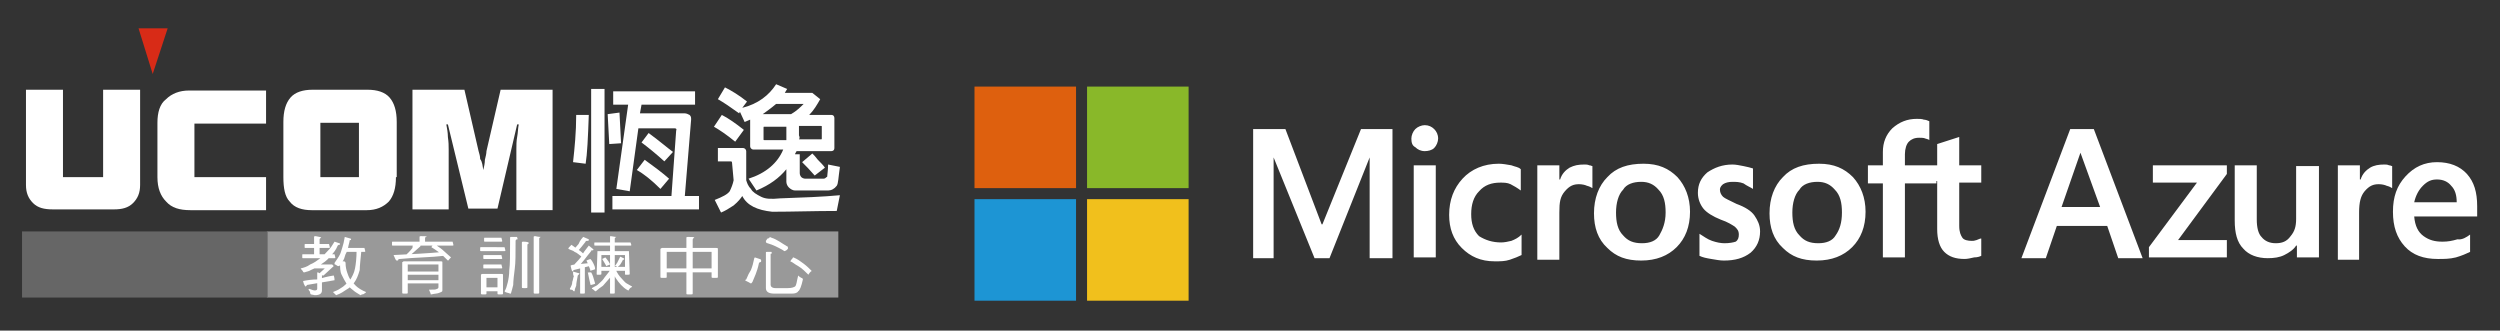
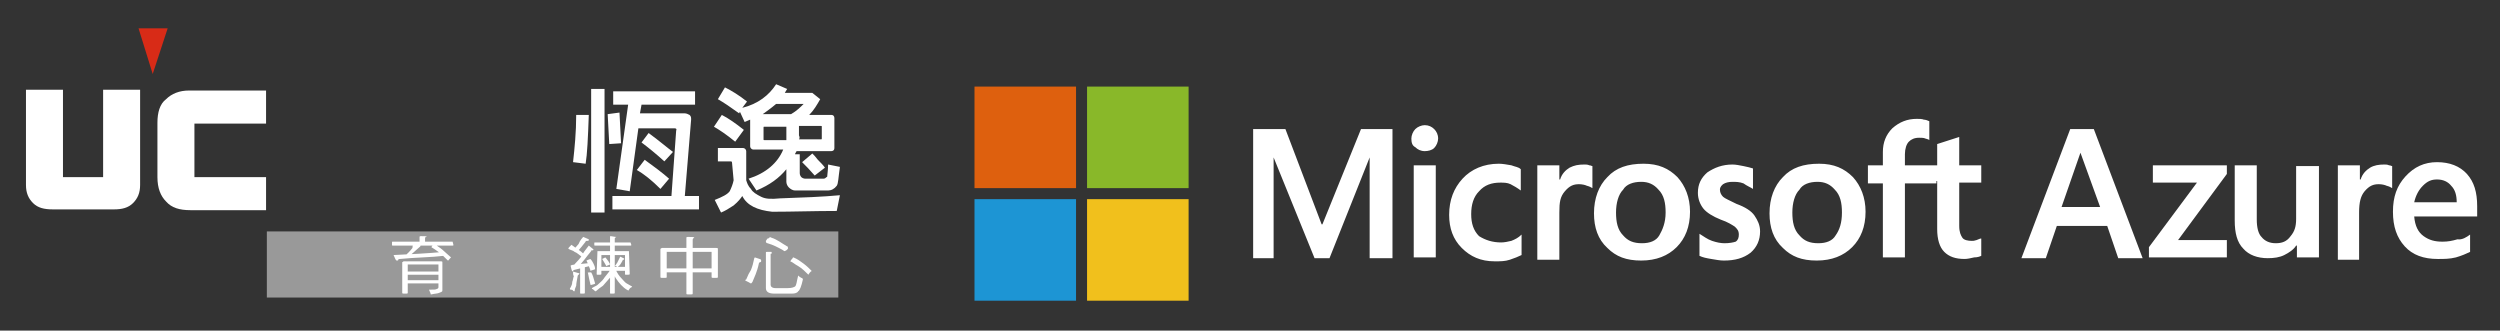
<svg xmlns="http://www.w3.org/2000/svg" version="1.1" id="圖層_1" x="0px" y="0px" viewBox="0 0 317.6 42" style="enable-background:new 0 0 317.6 42;" xml:space="preserve">
  <rect x="0" y="0" width="317.6" height="42" fill="#333333" stroke="none" />
  <style type="text/css">
	.st0{fill:#999999;}
	.st1{fill:#666666;}
	.st2{fill:#D82B17;}
	.st3{fill:#FFFFFF;}
	.st4{fill:#DE600E;}
	.st5{fill:#89B829;}
	.st6{fill:#1D95D4;}
	.st7{fill:#F1C01C;}
</style>
  <g>
    <rect x="33.9" y="29.4" class="st0" width="72.6" height="8.4" />
-     <rect x="2.8" y="29.4" class="st1" width="31.2" height="8.4" />
    <polygon class="st2" points="21.3,3.6 19.4,9.4 17.6,3.6  " />
    <path class="st3" d="M17.8,23.5c0,1-0.3,1.7-0.9,2.3c-0.6,0.6-1.4,0.8-2.4,0.8H6.7c-1.1,0-1.9-0.2-2.5-0.8   c-0.6-0.6-0.9-1.3-0.9-2.3V11.4H8v11.1h5.1V11.4h4.7L17.8,23.5L17.8,23.5z" />
    <path class="st3" d="M24.2,26.7c-1.4,0-2.4-0.3-3.1-1.1c-0.7-0.7-1.1-1.7-1.1-3.1v-6.9c0-1.3,0.3-2.4,1.1-3   c0.7-0.7,1.7-1.1,2.9-1.1h9.8v4.2h-9.1v6.8h9.1v4.2L24.2,26.7L24.2,26.7z" />
-     <path class="st3" d="M50.3,22.5c0,1.4-0.3,2.4-0.9,3.1c-0.7,0.7-1.6,1.1-2.8,1.1h-7c-1.2,0-2.2-0.3-2.8-1.1   C36.2,25,36,23.9,36,22.5v-7c0-1.4,0.3-2.4,0.9-3.1c0.6-0.7,1.6-1,2.8-1h7c1.2,0,2.2,0.3,2.8,1c0.6,0.7,0.9,1.7,0.9,3.1V22.5z    M40.7,22.5h4.9v-6.9h-4.9V22.5z" />
-     <path class="st3" d="M61.4,21.6c0.1-0.4,0.2-0.9,0.2-1.3c0.1-0.4,0.2-0.8,0.2-1.1l1.8-7.8h6.6v15.3h-4.6V19c0-0.5,0-1.1,0.1-1.6   c0.1-0.5,0.1-1.1,0.2-1.6h-0.2l-2.5,10.7h-3.7l-2.6-10.7h-0.2c0.1,0.5,0.2,1.1,0.2,1.6C57,18.1,57,18.5,57,19v7.6h-4.6V11.4h6.6   l1.8,7.8c0.1,0.3,0.2,0.7,0.2,1C61.3,20.6,61.3,21.1,61.4,21.6" />
    <g>
-       <path class="st3" d="M42.5,30.7l0.6,0.2c0.1,0,0.1,0.1,0.1,0.1s0,0.1-0.1,0.1s-0.1,0-0.2,0.1c-0.2,0.5-0.5,0.9-0.8,1.2    c-0.3,0.4-0.7,0.8-1.2,1.1c-0.4,0.3-0.9,0.6-1.4,0.8c-0.3,0.2-0.6,0.2-0.8,0.3c-0.1,0-0.2,0-0.2-0.1c-0.1-0.2-0.2-0.2-0.3-0.4    c0.4-0.1,0.8-0.2,1.2-0.5c0.5-0.2,0.9-0.5,1.3-0.8c0.4-0.3,0.7-0.7,1.1-1.1C42,31.5,42.2,31.2,42.5,30.7    C42.4,30.7,42.4,30.7,42.5,30.7z M42.5,32.3C42.6,32.3,42.6,32.3,42.5,32.3l0.1,0.4c0,0.1,0,0.1-0.1,0.1h-4c-0.1,0-0.1,0-0.1-0.1    v-0.3c0-0.1,0-0.1,0.1-0.1H42.5z M42.4,35C42.5,35,42.5,35,42.4,35c0.1,0.3,0.1,0.5,0.1,0.6c-1.1,0.2-2.3,0.4-3.5,0.6    c-0.1,0.2-0.2,0.2-0.2,0.2s-0.2-0.2-0.3-0.7c0.5-0.1,1.1-0.2,1.9-0.2C40.9,35.3,41.7,35.1,42.4,35C42.3,35,42.3,35,42.4,35z     M41.8,31C41.8,31,41.8,31,41.8,31l0.1,0.4c0,0.1,0,0.1-0.1,0.1h-3c-0.1,0-0.1,0-0.1-0.1v-0.3c0-0.1,0-0.1,0.1-0.1H41.8z     M40.9,34.9v2c0,0.4-0.3,0.6-0.9,0.6l-0.5-0.1c0,0-0.1-0.1-0.1-0.2c0-0.2-0.1-0.2-0.2-0.4c0-0.1,0-0.1,0.1-0.1    c0.3,0.1,0.5,0.2,0.7,0.2c0.2,0,0.3-0.1,0.3-0.2v-2c0-0.1,0-0.1,0.1-0.1L40.9,34.9z M41.9,33.6l-0.2,0.5h-2c-0.1,0-0.1,0-0.1-0.1    v-0.3c0-0.1,0-0.1,0.1-0.1H41.9z M40.8,30.2C40.8,30.3,40.8,30.3,40.8,30.2c-0.2,0.1-0.2,0.2-0.2,0.2v2c0,0.1-0.1,0.1-0.2,0.1    h-0.3c-0.1,0-0.2,0-0.2-0.1v-2.3c0-0.1,0.1-0.1,0.2-0.1C40.5,30.1,40.8,30.1,40.8,30.2z M41.8,33.6h0.2c0.1,0,0.2,0,0.2,0    c0.1,0.1,0.2,0.2,0.2,0.2l-1.3,1.2h-0.1c-0.3-0.1-0.5-0.2-0.5-0.2L41.8,33.6z M45.3,31.8h0.4c0.1,0,0.2,0,0.2,0.1    c-0.1,1.1-0.2,1.9-0.2,2.4c-0.2,0.7-0.4,1.2-0.7,1.6c-0.2,0.3-0.6,0.7-1,0.9c-0.3,0.2-0.7,0.5-1.3,0.7c-0.2-0.2-0.3-0.3-0.4-0.4    c0.2-0.1,0.6-0.2,1-0.5c0.4-0.2,0.7-0.6,1.1-0.9c0.3-0.5,0.6-1,0.7-1.6C45.2,33.6,45.3,32.8,45.3,31.8    C45.2,31.8,45.3,31.8,45.3,31.8z M43.8,30.1l0.7,0.2c0.1,0,0.1,0.1,0.1,0.1c0,0.1,0,0.1-0.1,0.1c-0.1,0-0.1,0.1-0.1,0.2    c-0.2,0.7-0.2,1.1-0.4,1.4c-0.2,0.3-0.2,0.7-0.4,1c-0.2,0.2-0.3,0.5-0.5,0.7c-0.1,0-0.2,0-0.2,0c-0.1-0.1-0.2-0.1-0.3-0.2    c-0.1,0-0.1,0-0.1-0.1v-0.1c0.2-0.3,0.5-0.7,0.7-1.1c0.1-0.2,0.2-0.6,0.3-0.9C43.6,31.1,43.7,30.7,43.8,30.1L43.8,30.1z     M43.4,33.2h0.3c0.1,0,0.2,0.1,0.2,0.2c0,0.5,0.1,0.9,0.2,1.2c0.1,0.3,0.2,0.6,0.4,0.9c0.2,0.2,0.4,0.5,0.7,0.8    c0.3,0.3,0.8,0.6,1.3,0.8c0,0,0,0.1-0.1,0.1c-0.1,0.1-0.2,0.2-0.4,0.2c-0.1,0-0.1,0.1-0.2,0.1c-0.3-0.2-0.7-0.4-0.9-0.6    c-0.4-0.3-0.7-0.6-0.9-0.9c-0.2-0.3-0.4-0.7-0.6-1.1c-0.2-0.4-0.2-0.9-0.2-1.6C43.2,33.2,43.3,33.2,43.4,33.2z M46.3,31.5    C46.4,31.5,46.4,31.5,46.3,31.5l0.1,0.4c0,0.1,0,0.1-0.1,0.1h-2.5c-0.1,0-0.1,0-0.1-0.1v-0.3c0-0.1,0-0.1,0.1-0.1H46.3z" />
      <path class="st3" d="M57.5,30.7C57.6,30.7,57.6,30.7,57.5,30.7l0.1,0.4c0,0.1,0,0.1-0.1,0.1h-7.6c-0.1,0-0.1,0-0.1-0.1v-0.3    c0-0.1,0-0.1,0.1-0.1H57.5z M56.4,32v0.5c-1.7,0.2-3.6,0.2-5.6,0.4c-0.1,0-0.2,0-0.2,0.1c0,0.1-0.1,0.1-0.2,0.1    c-0.1,0-0.2-0.2-0.4-0.7C52.1,32.3,54.2,32.2,56.4,32z M52.8,30.8c0.5,0.2,0.8,0.2,0.8,0.3c0,0.1,0,0.1-0.1,0.1s-0.1,0-0.1,0.1    c-0.2,0.2-0.6,0.5-0.9,0.8c-0.2,0.2-0.5,0.4-0.7,0.6h-0.6c0.5-0.4,0.9-0.8,1.2-1.2C52.4,31.1,52.6,30.9,52.8,30.8    C52.7,30.8,52.7,30.8,52.8,30.8z M51.3,33.2h0.3c0.1,0,0.2,0,0.2,0.1v3.9c0,0.1-0.1,0.1-0.2,0.1h-0.3c-0.1,0-0.2,0-0.2-0.1v-3.9    C51.2,33.3,51.2,33.2,51.3,33.2z M56,33.2c0.1,0,0.2,0,0.2,0.1v3.6c0,0.2-0.2,0.2-0.4,0.3c-0.2,0.1-0.6,0.1-1,0.2    c-0.1,0-0.1,0-0.1-0.1c0-0.1-0.1-0.2-0.2-0.5c0,0,0,0,0.1,0c0.5,0,0.8,0,0.9-0.1c0.1,0,0.2-0.1,0.2-0.2v-2.9h-3.9    c-0.1,0-0.1,0-0.1-0.1v-0.2c0-0.1,0-0.1,0.1-0.1L56,33.2L56,33.2z M55.7,34.5C55.8,34.5,55.8,34.5,55.7,34.5l0.1,0.3    c0,0.1,0,0.1-0.1,0.1h-4.2c-0.1,0-0.1,0-0.1-0.1v-0.2c0-0.1,0-0.1,0.1-0.1H55.7z M55.7,35.6C55.8,35.6,55.8,35.6,55.7,35.6    l0.1,0.3c0,0.1,0,0.1-0.1,0.1h-4.2c-0.1,0-0.1,0-0.1-0.1v-0.2c0-0.1,0-0.1,0.1-0.1H55.7z M54.2,30.1    C54.2,30.1,54.2,30.1,54.2,30.1C54,30.1,54,30.2,54,30.3v0.5c0,0.1-0.1,0.1-0.2,0.1h-0.3c-0.1,0-0.2,0-0.2-0.1v-0.7    c0-0.1,0.1-0.1,0.2-0.1C54,30,54.2,30,54.2,30.1z M56.4,31.9c0.3,0.3,0.7,0.6,0.9,0.8c0,0,0,0-0.1,0.1c-0.2,0.2-0.2,0.3-0.3,0.3    c-0.4-0.4-0.7-0.7-1.2-1.1c-0.3-0.2-0.7-0.5-0.9-0.6c0,0,0.1-0.2,0.3-0.3l0.1-0.1C55.8,31.4,56.2,31.7,56.4,31.9z" />
-       <path class="st3" d="M64.1,31.4C64.2,31.4,64.2,31.4,64.1,31.4l0.1,0.4c0,0.1,0,0.1-0.1,0.1h-3c-0.1,0-0.1,0-0.1-0.1v-0.3    c0-0.1,0-0.1,0.1-0.1H64.1z M61.3,34.8h0.3c0.1,0,0.2,0,0.2,0.1v2.4c0,0.1-0.1,0.1-0.2,0.1h-0.3c-0.1,0-0.2,0-0.2-0.1v-2.4    C61.2,34.8,61.2,34.8,61.3,34.8z M63.7,33.6C63.8,33.6,63.8,33.6,63.7,33.6l0.1,0.4c0,0.1,0,0.1-0.1,0.1h-2.2    c-0.1,0-0.1,0-0.1-0.1v-0.3c0-0.1,0-0.1,0.1-0.1H63.7z M63.7,32.4C63.8,32.4,63.8,32.4,63.7,32.4l0.1,0.4c0,0.1,0,0.1-0.1,0.1    h-2.2c-0.1,0-0.1,0-0.1-0.1v-0.3c0-0.1,0-0.1,0.1-0.1H63.7z M63.7,30.2C63.8,30.2,63.8,30.2,63.7,30.2l0.1,0.4    c0,0.1,0,0.1-0.1,0.1h-2.1c-0.1,0-0.1,0-0.1-0.1v-0.3c0-0.1,0-0.1,0.1-0.1H63.7z M63.7,34.8c0.1,0,0.2,0,0.2,0.1v2.4    c0,0.1-0.1,0.1-0.2,0.1h-0.3c-0.1,0-0.2,0-0.2-0.1v-2h-1.6c-0.1,0-0.1,0-0.1-0.1v-0.3c0-0.1,0-0.1,0.1-0.1H63.7z M63.5,36.5    C63.5,36.5,63.5,36.5,63.5,36.5l0.1,0.4c0,0.1,0,0.1-0.1,0.1h-1.9c-0.1,0-0.1,0-0.1-0.1v-0.3c0-0.1,0-0.1,0.1-0.1H63.5z     M65.7,30.2C65.7,30.2,65.7,30.3,65.7,30.2c0.1,0.2,0.1,0.2,0,0.2c-0.1,0-0.2,0.1-0.2,0.2c0,1.6,0,2.8-0.1,3.5    c-0.1,0.8-0.2,1.6-0.2,2.1c-0.1,0.4-0.2,0.8-0.3,1.1h-0.1c-0.2-0.1-0.4-0.1-0.6-0.2l-0.1-0.1c0.2-0.3,0.3-0.7,0.4-1.1    s0.2-1,0.2-1.6c0.1-0.7,0.1-1.9,0.1-3.5c0-0.1,0-0.3,0-0.6c0-0.1,0.1-0.1,0.1-0.1H65.7z M67.2,30.9C67.2,30.9,67.2,30.9,67.2,30.9    c-0.2,0.1-0.2,0.2-0.2,0.2v5.4c0,0.1-0.1,0.1-0.2,0.1h-0.3c-0.1,0-0.2,0-0.2-0.1v-5.7c0-0.1,0.1-0.1,0.2-0.1    C67,30.7,67.2,30.8,67.2,30.9z M68.7,30.1C68.7,30.2,68.7,30.2,68.7,30.1c-0.2,0.1-0.2,0.2-0.2,0.2v6.9c0,0.1-0.1,0.1-0.2,0.1H68    c-0.1,0-0.2,0-0.2-0.1v-7.1c0-0.1,0.1-0.1,0.2-0.1C68.4,30.1,68.7,30.1,68.7,30.1z" />
      <path class="st3" d="M74.2,32.3L74,32.7c-0.4-0.3-0.7-0.6-1-0.7c-0.2-0.2-0.5-0.2-0.8-0.4c0-0.1,0.1-0.2,0.3-0.4l0.1-0.1    C73.1,31.5,73.7,31.8,74.2,32.3z M72.8,34.5l0.7,0.2c0.1,0,0.1,0,0.1,0.1c0,0-0.1,0.1-0.2,0.2c-0.1,0.6-0.2,1-0.2,1.3    c-0.1,0.2-0.2,0.5-0.2,0.7c-0.1,0-0.2,0-0.2-0.1c-0.1-0.1-0.2-0.1-0.3-0.1c0,0-0.1,0-0.1-0.1c0-0.1,0.1-0.2,0.1-0.2    c0.1-0.2,0.2-0.4,0.2-0.7c0.1-0.2,0.1-0.5,0.2-0.7C72.8,34.9,72.8,34.8,72.8,34.5L72.8,34.5z M75.1,33.4l0.2,0.3l-2.4,0.6    c-0.2,0.2-0.2,0.2-0.2,0.2s-0.1-0.2-0.2-0.7C72.4,33.6,73.3,33.6,75.1,33.4z M74.8,31.2c0.4,0.3,0.6,0.5,0.6,0.5s0,0.1-0.1,0.1    c-0.2,0-0.2,0-0.2,0.1c-0.6,0.7-1.1,1.5-1.7,2h-0.7c0.6-0.7,1.1-1.1,1.3-1.6C74.3,31.8,74.6,31.5,74.8,31.2z M74.1,30.1l0.7,0.3    c0,0.1,0,0.1,0,0.1c0,0.1-0.1,0.1-0.2,0.1c-0.2,0-0.2,0-0.2,0.1c-0.4,0.5-0.7,0.9-1.1,1.3l-0.5-0.2c0.2-0.2,0.5-0.6,0.7-0.8    C73.7,30.5,74,30.2,74.1,30.1z M73.7,33.7h0.6v3.5c0,0.1-0.1,0.1-0.2,0.1h-0.3c-0.1,0-0.1,0-0.1-0.1V33.7z M75.4,33.5    c0.1,0.2,0.2,0.4,0.2,0.7c0,0-0.2,0.1-0.6,0.2c0-0.2-0.1-0.3-0.2-0.6s-0.2-0.5-0.3-0.7c0,0,0.2-0.1,0.5-0.2    C75.2,33.1,75.3,33.3,75.4,33.5z M75.1,34.6c0.2,0.3,0.3,0.7,0.5,1.4c0,0.1-0.2,0.1-0.5,0.2c-0.1,0-0.1,0-0.1-0.1    c-0.1-0.4-0.2-0.9-0.3-1.4C74.6,34.6,74.8,34.6,75.1,34.6C75.1,34.5,75.1,34.5,75.1,34.6z M77.6,34.2l0.5,0.2    c-0.3,0.5-0.6,0.9-0.8,1.1s-0.5,0.6-0.7,0.8c-0.3,0.2-0.7,0.5-0.9,0.7c-0.1,0-0.1,0-0.2-0.1c-0.1-0.1-0.2-0.2-0.3-0.2v-0.1    c0.3-0.2,0.6-0.3,0.7-0.4c0.2-0.2,0.6-0.5,0.8-0.8C76.8,35.2,77.2,34.8,77.6,34.2z M80.1,30.8C80.2,30.8,80.2,30.8,80.1,30.8    l0.1,0.3c0,0.1,0,0.1-0.1,0.1h-4.5c-0.1,0-0.1,0-0.1-0.1v-0.2c0-0.1,0-0.1,0.1-0.1H80.1z M75.9,31.9h0.3c0.1,0,0.2,0,0.2,0.1v2.8    c0,0.1-0.1,0.1-0.2,0.1h-0.3c-0.1,0-0.1,0-0.1-0.1L75.9,31.9C75.8,31.9,75.9,31.9,75.9,31.9z M79.9,31.9    C79.9,31.9,79.9,31.9,79.9,31.9l0.1,2.9c0,0.1-0.1,0.1-0.2,0.1h-0.3c-0.1,0-0.1,0-0.1-0.1v-2.4h-3.2c-0.1,0-0.1,0-0.1-0.1V32    c0-0.1,0-0.1,0.1-0.1C76.2,31.9,79.9,31.9,79.9,31.9z M79.5,34C79.6,34,79.6,34,79.5,34l0.1,0.3c0,0.1,0,0.1-0.1,0.1h-3.3    c-0.1,0-0.1,0-0.1-0.1V34c0-0.1,0-0.1,0.1-0.1H79.5z M77.3,33.2c0.1,0.2,0.2,0.3,0.2,0.4c0,0-0.2,0.1-0.5,0.2    c0-0.1-0.1-0.2-0.2-0.4s-0.2-0.3-0.3-0.5c0,0,0.2-0.1,0.4-0.2C77.1,32.9,77.2,33.1,77.3,33.2z M78.3,30.1    C78.3,30.2,78.3,30.2,78.3,30.1c-0.2,0.1-0.2,0.2-0.2,0.2v6.9c0,0.1-0.1,0.1-0.2,0.1h-0.3c-0.1,0-0.1,0-0.1-0.1v-7.1    c0-0.1,0-0.1,0.1-0.1C78.1,30.1,78.3,30.1,78.3,30.1z M77.7,34.2h0.5c0.2,0.5,0.5,0.9,0.7,1.1s0.5,0.6,0.7,0.7s0.5,0.3,0.7,0.4    c0,0,0,0.1-0.1,0.1c-0.2,0.1-0.2,0.2-0.3,0.3c0,0.1-0.1,0.1-0.1,0.1c-0.4-0.2-0.7-0.5-0.9-0.7c-0.2-0.2-0.5-0.6-0.7-0.9    C78.1,35.1,77.9,34.7,77.7,34.2z M78.8,32.6l0.4,0.2c0.1,0,0.1,0.1,0.1,0.1s0,0.1-0.1,0.1s-0.1,0-0.1,0.1    c-0.2,0.3-0.3,0.6-0.5,0.7l-0.1,0.1h-0.1c-0.1-0.1-0.2-0.1-0.2-0.1h-0.1l0,0c0.2-0.2,0.2-0.3,0.3-0.4C78.6,33,78.7,32.8,78.8,32.6    C78.8,32.7,78.8,32.6,78.8,32.6z" />
      <path class="st3" d="M84.1,31.5h0.4c0.1,0,0.2,0,0.2,0.1v3.6c0,0.1-0.1,0.1-0.2,0.1h-0.4c-0.1,0-0.2,0-0.2-0.1v-3.6    C84,31.6,84,31.5,84.1,31.5z M91,31.5c0.1,0,0.2,0,0.2,0.1v3.6c0,0.1-0.1,0.1-0.2,0.1h-0.4c-0.1,0-0.2,0-0.2-0.1V32h-6    c-0.1,0-0.1,0-0.1-0.1v-0.3c0-0.1,0-0.1,0.1-0.1H91z M90.7,34.1C90.8,34.1,90.8,34.1,90.7,34.1l0.1,0.4c0,0.1,0,0.1-0.1,0.1h-6.3    c-0.1,0-0.1,0-0.1-0.1v-0.3c0-0.1,0-0.1,0.1-0.1H90.7z M88.2,30.2C88.2,30.3,88.2,30.3,88.2,30.2C88,30.3,88,30.4,88,30.5v6.8    c0,0.1-0.1,0.1-0.2,0.1h-0.4c-0.1,0-0.2,0-0.2-0.1v-7.1c0-0.1,0.1-0.1,0.2-0.1C87.9,30.1,88.2,30.1,88.2,30.2z" />
      <path class="st3" d="M95.9,32.7l0.6,0.2c0.1,0,0.2,0.1,0.2,0.2s0,0.2-0.1,0.2s-0.2,0.1-0.2,0.2c-0.2,1-0.6,1.8-0.8,2.3    c-0.1,0.1-0.1,0.2-0.2,0.2c0,0-0.1,0-0.2-0.1c-0.2-0.1-0.2-0.1-0.4-0.2c-0.1,0-0.1,0-0.1-0.1c0,0,0-0.1,0.1-0.1    c0.2-0.5,0.4-0.9,0.6-1.2c0.2-0.5,0.3-0.9,0.4-1.4C95.8,32.8,95.9,32.7,95.9,32.7z M98,32C98.1,32,98.1,32,98,32    c0.1,0.2,0.1,0.2,0,0.2s-0.1,0.1-0.1,0.1v3.9c0,0.2,0.2,0.4,0.6,0.4h1.6c0.5,0,0.7-0.1,0.9-0.2c0.2-0.2,0.2-0.6,0.4-1.4    c0.1,0.1,0.2,0.2,0.4,0.3c0.1,0,0.2,0.1,0.2,0.2c-0.2,0.9-0.4,1.4-0.6,1.5c-0.1,0.2-0.4,0.3-0.8,0.3h-2.2c-0.7,0-1.1-0.2-1.1-0.7    v-4.5c0-0.1,0-0.1,0.1-0.1C97.3,32,98,32,98,32z M98,30.2c0.7,0.2,1.3,0.7,2,1.1c0.1,0,0.1,0.1,0.1,0.2v0.1l-0.2,0.2    c-0.1,0-0.1,0.1-0.2,0.1s-0.1,0-0.2-0.1c-0.7-0.4-1.3-0.7-2-0.9c-0.1,0-0.2-0.1-0.2-0.2v-0.1l0.2-0.3h0.1    C97.8,30.1,97.9,30.1,98,30.2z M102.1,33.5c0.4,0.3,0.7,0.6,1,0.9c0,0,0,0.1-0.1,0.1c-0.2,0.2-0.3,0.4-0.3,0.4    c-0.4-0.4-0.8-0.8-1.3-1.1c-0.4-0.2-0.7-0.5-1-0.6c0,0,0.1-0.2,0.3-0.4c0-0.1,0.1-0.1,0.1-0.1C101.3,32.9,101.7,33.2,102.1,33.5z" />
    </g>
    <g>
      <g>
        <path class="st3" d="M74.8,14.6c-0.1,2.9-0.2,5-0.4,6.2l-1.6-0.2c0.2-1.8,0.4-3.8,0.4-6L74.8,14.6z M76.8,11.3v15.7h-1.7V11.3     H76.8z M78.9,18.2l-1.5,0.1l-0.2-3.8l1.5-0.2L78.9,18.2z M85.9,16.6c0.1-0.2,0-0.3-0.2-0.3h-4.6l-1.1,8L78.3,24l1.5-10.7h-1.9     v-1.7h10.4v1.7h-6.8l-0.2,1.1H87c0.2,0,0.4,0.1,0.6,0.2c0.2,0.2,0.2,0.3,0.2,0.6L87,24.9h1.8v1.7h-11v-1.7h7.5L85.9,16.6z      M81.9,20.3c1.1,0.8,2.2,1.6,3.1,2.4L83.9,24c-1.1-1.1-2.1-1.9-3-2.4L81.9,20.3z M82.4,16.9c1.5,1.1,2.4,1.9,3.1,2.4l-1.1,1.2     c-1.1-1-2.1-1.8-2.9-2.4L82.4,16.9z" />
        <path class="st3" d="M93,20.7c0-0.2-0.1-0.2-0.2-0.2h-1.6v-1.7h3.2c0.2,0,0.4,0.2,0.4,0.4v3.5c0,0.1,0,0.1,0,0.2     c0.1,0.3,0.2,0.7,0.6,1.1c0.2,0.4,0.7,0.7,1.3,1s1.3,0.3,2.4,0.2c2.9-0.1,5.5-0.2,7.6-0.4l-0.4,2c-2.9,0-5.6,0.1-8.2,0.1     c-1.9-0.2-3.2-0.8-3.8-2c-0.2,0.3-0.5,0.7-1.1,1.2c-0.6,0.4-1.1,0.7-1.6,0.9l-0.8-1.6c1-0.4,1.6-0.7,1.9-1.1     c0.2-0.4,0.4-0.9,0.5-1.4L93,20.7L93,20.7z M91.7,14.6c0.8,0.4,1.8,1.1,2.8,1.9L93.4,18c-1.1-0.9-2-1.5-2.7-1.9L91.7,14.6z      M98.6,10.7l1.4,0.6c-0.1,0.2-0.2,0.3-0.3,0.5h3.5l1,0.8c-0.4,0.7-0.8,1.4-1.4,2h2.8c0.3,0,0.4,0.2,0.4,0.4v3.8     c0,0.3-0.2,0.4-0.4,0.4h-4.4c-0.1,0.2-0.2,0.3-0.2,0.4h0.6V22c0,0.2,0.1,0.4,0.2,0.5s0.3,0.2,0.5,0.2h2.3c0.2,0,0.3-0.1,0.4-0.2     c0.1,0,0.1-0.1,0.1-0.2c0-0.2,0.1-0.7,0.1-1.4l1.5,0.3c-0.2,1.4-0.2,2.1-0.4,2.4c-0.3,0.4-0.7,0.6-1.1,0.6H101     c-0.3,0-0.6-0.2-0.8-0.4c-0.2-0.2-0.3-0.5-0.3-0.7v-1.6c-0.9,1.1-2.1,2-3.8,2.7l-1-1.5c2.2-0.7,3.7-2,4.4-3.7h-3.8     c-0.2,0-0.4-0.2-0.4-0.4v-3.4c-0.2,0.1-0.5,0.2-0.7,0.3L94,14.2l-0.1,0.2c-1.1-0.8-2-1.4-2.7-1.8l0.9-1.5c0.8,0.4,1.8,1,2.8,1.8     l-0.6,0.8C96.3,13.2,97.7,12.1,98.6,10.7z M100.5,14.5c0.7-0.4,1.2-0.9,1.6-1.3h-3.5c-0.7,0.6-1.3,1-1.7,1.3H100.5z M99.9,16.1     h-2.8c-0.1,0-0.1,0-0.1,0.1v1.5c0,0.1,0,0.1,0.1,0.1h2.8c0-0.2,0-0.3,0-0.4V16.1z M101.5,17.7h2.8c0.1,0,0.1,0,0.1-0.1v-1.5     c0-0.1,0-0.1-0.1-0.1h-2.8v1.2C101.6,17.4,101.6,17.6,101.5,17.7z M103.2,19.5c0.2,0.2,0.4,0.4,0.7,0.8c0.3,0.3,0.7,0.7,0.9,1     l-1.3,1c-0.6-0.7-1.1-1.2-1.6-1.7L103.2,19.5z" />
      </g>
    </g>
  </g>
  <g>
    <g>
      <path class="st3" d="M266,16.4l6.2,16.4h-3.1l-1.4-4.1h-6.4l-1.4,4.1h-3.1l6.2-16.4C262.9,16.4,266,16.4,266,16.4z M264.3,19.4    l-2.4,6.9h4.9L264.3,19.4L264.3,19.4z" />
      <path class="st3" d="M273.5,21h9.4v1.1l-6.2,8.4h6.2v2.2h-9.9v-1.3l6.1-8.2h-5.6L273.5,21L273.5,21z" />
      <path class="st3" d="M294.6,21v11.7h-2.8v-1.5h-0.1c-0.3,0.5-0.9,0.9-1.5,1.2c-0.6,0.3-1.3,0.4-2.1,0.4c-1.3,0-2.4-0.4-3.1-1.2    c-0.8-0.8-1.1-2-1.1-3.6V21h2.8v6.9c0,1,0.2,1.8,0.6,2.2c0.4,0.5,1,0.8,1.8,0.8s1.4-0.2,1.9-0.9c0.5-0.6,0.7-1.2,0.7-2.2v-6.7h2.9    V21H294.6z" />
      <path class="st3" d="M302.9,20.9c0.2,0,0.4,0,0.6,0.1c0.2,0,0.3,0.1,0.4,0.1v2.8c-0.2-0.1-0.3-0.2-0.7-0.3c-0.2-0.1-0.6-0.2-1-0.2    c-0.7,0-1.2,0.2-1.8,0.9c-0.5,0.6-0.7,1.4-0.7,2.7v6H297V21h2.8v1.8h0.1c0.2-0.7,0.7-1.2,1.2-1.5C301.6,21,302.2,20.9,302.9,20.9z    " />
      <path class="st3" d="M313.8,29.8V32c-0.4,0.2-1.1,0.5-1.8,0.7c-0.8,0.2-1.5,0.2-2.3,0.2c-1.8,0-3.2-0.5-4.2-1.6    c-1-1.1-1.5-2.5-1.5-4.4c0-1.9,0.5-3.3,1.6-4.5c1.1-1.2,2.4-1.8,4-1.8s2.9,0.5,3.8,1.5c0.9,1,1.3,2.3,1.3,4.1v1.3h-8    c0.1,1.2,0.5,2,1.2,2.5c0.7,0.5,1.4,0.7,2.4,0.7c0.7,0,1.2-0.1,1.9-0.3C312.8,30.5,313.4,30.1,313.8,29.8z M312.1,25.7    c0-0.9-0.2-1.6-0.7-2.1c-0.4-0.5-1-0.8-1.8-0.8c-0.7,0-1.2,0.2-1.8,0.8c-0.5,0.5-0.9,1.2-1.1,2.1H312.1z" />
    </g>
    <path class="st3" d="M176.9,16.4v16.4h-2.9V20H174l-5.1,12.8H167L161.8,20l0,0v12.8h-2.6V16.4h4.1l4.6,12.1h0.1l4.9-12.1H176.9z    M179.3,17.6c0-0.4,0.2-0.9,0.5-1.2s0.8-0.5,1.2-0.5c0.5,0,0.9,0.2,1.2,0.5c0.3,0.3,0.5,0.7,0.5,1.2c0,0.4-0.2,0.9-0.5,1.2   c-0.3,0.3-0.8,0.4-1.2,0.4c-0.5,0-0.9-0.2-1.2-0.5C179.4,18.5,179.3,18.1,179.3,17.6z M182.4,21v11.7h-2.8V21H182.4z M190.7,30.8   c0.4,0,0.9-0.1,1.3-0.2c0.5-0.2,0.9-0.4,1.3-0.8v2.6c-0.4,0.2-0.9,0.4-1.5,0.6c-0.6,0.2-1.2,0.2-1.9,0.2c-1.8,0-3.1-0.6-4.2-1.7   c-1.1-1.1-1.6-2.5-1.6-4.2c0-1.9,0.6-3.4,1.7-4.6c1.1-1.2,2.7-1.9,4.6-1.9c0.5,0,1,0.1,1.6,0.2c0.5,0.2,0.9,0.2,1.2,0.5v2.7   c-0.4-0.3-0.9-0.6-1.3-0.8c-0.4-0.2-0.9-0.2-1.3-0.2c-1.1,0-2,0.3-2.7,1.1c-0.7,0.7-1,1.7-1,2.9c0,1.2,0.3,2.1,1,2.8   C188.7,30.5,189.6,30.8,190.7,30.8z M201.3,20.9c0.2,0,0.4,0,0.6,0.1c0.2,0,0.3,0.1,0.4,0.1v2.8c-0.2-0.1-0.3-0.2-0.7-0.3   c-0.2-0.1-0.6-0.2-1-0.2c-0.7,0-1.2,0.2-1.8,0.9s-0.7,1.4-0.7,2.7v6h-2.8V21h2.8v1.8h0.1c0.2-0.7,0.7-1.2,1.2-1.5   C200,21,200.5,20.9,201.3,20.9z M202.5,27.1c0-1.9,0.6-3.5,1.7-4.6c1.1-1.2,2.6-1.7,4.6-1.7c1.9,0,3.2,0.6,4.3,1.7   c1,1.1,1.6,2.6,1.6,4.4c0,1.9-0.6,3.4-1.7,4.5c-1.1,1.1-2.6,1.7-4.5,1.7c-1.9,0-3.2-0.5-4.3-1.6C203,30.4,202.5,28.9,202.5,27.1z    M205.3,27c0,1.2,0.2,2.2,0.9,2.9c0.6,0.7,1.3,1,2.4,1c1,0,1.8-0.3,2.2-1s0.8-1.6,0.8-2.9c0-1.2-0.2-2.2-0.9-2.9   c-0.6-0.7-1.3-1-2.2-1c-1,0-1.9,0.3-2.3,1C205.6,24.7,205.3,25.8,205.3,27z M218.5,24.1c0,0.4,0.2,0.7,0.4,0.9   c0.2,0.2,0.9,0.5,1.7,0.9c1.1,0.4,1.9,0.9,2.3,1.5c0.4,0.6,0.7,1.2,0.7,2c0,1.1-0.4,2-1.2,2.7c-0.9,0.7-2,1-3.4,1   c-0.5,0-1-0.1-1.6-0.2c-0.6-0.1-1.1-0.2-1.5-0.4v-2.8c0.5,0.3,1,0.7,1.6,0.9c0.6,0.2,1.1,0.3,1.6,0.3c0.6,0,1.1-0.1,1.4-0.2   c0.3-0.2,0.4-0.5,0.4-0.9c0-0.5-0.2-0.7-0.5-1c-0.3-0.2-0.9-0.6-1.8-0.9c-1-0.4-1.8-0.9-2.2-1.4c-0.4-0.5-0.7-1.2-0.7-2   c0-1.1,0.4-1.9,1.2-2.6c0.9-0.6,1.9-1,3.2-1c0.4,0,0.9,0.1,1.4,0.2c0.5,0.1,0.9,0.2,1.2,0.3v2.6c-0.3-0.2-0.8-0.4-1.2-0.7   c-0.5-0.2-1-0.2-1.4-0.2c-0.5,0-0.9,0.1-1.2,0.3C218.8,23.5,218.5,23.7,218.5,24.1z M224.8,27.1c0-1.9,0.6-3.5,1.7-4.6   c1.1-1.2,2.6-1.7,4.6-1.7c1.9,0,3.2,0.6,4.3,1.7c1,1.1,1.6,2.6,1.6,4.4c0,1.9-0.6,3.4-1.7,4.5c-1.1,1.1-2.6,1.7-4.5,1.7   c-1.9,0-3.2-0.5-4.3-1.6C225.3,30.4,224.8,28.9,224.8,27.1z M227.7,27c0,1.2,0.2,2.2,0.9,2.9c0.6,0.7,1.3,1,2.4,1   c1,0,1.8-0.3,2.2-1c0.5-0.7,0.8-1.6,0.8-2.9c0-1.2-0.2-2.2-0.9-2.9c-0.6-0.7-1.3-1-2.2-1c-1,0-1.9,0.3-2.3,1   C228,24.7,227.7,25.8,227.7,27z M246,23.3H242v9.4h-2.8v-9.4h-1.9V21h1.9v-1.7c0-1.2,0.4-2.2,1.2-3c0.9-0.8,1.9-1.2,3.1-1.2   c0.3,0,0.7,0,0.9,0.1c0.2,0,0.5,0.1,0.7,0.2v2.4c-0.1-0.1-0.2-0.1-0.5-0.2c-0.2-0.1-0.5-0.1-0.8-0.1c-0.6,0-1,0.2-1.3,0.5   c-0.3,0.3-0.5,0.9-0.5,1.6V21h4.1v-2.7l2.8-0.9V21h2.8v2.2h-2.8v5.5c0,0.8,0.2,1.2,0.4,1.5c0.2,0.3,0.7,0.4,1.2,0.4   c0.2,0,0.3,0,0.6-0.1c0.3-0.1,0.4-0.2,0.6-0.2v2.2c-0.2,0.1-0.5,0.2-0.9,0.2c-0.4,0.1-0.9,0.2-1.2,0.2c-1.2,0-2-0.3-2.6-0.9   c-0.6-0.6-0.9-1.6-0.9-2.9V23H246V23.3z" />
    <g>
      <rect x="123.8" y="11" class="st4" width="12.9" height="12.9" />
      <rect x="138.1" y="11" class="st5" width="12.9" height="12.9" />
      <rect x="123.8" y="25.3" class="st6" width="12.9" height="12.9" />
      <rect x="138.1" y="25.3" class="st7" width="12.9" height="12.9" />
    </g>
  </g>
</svg>